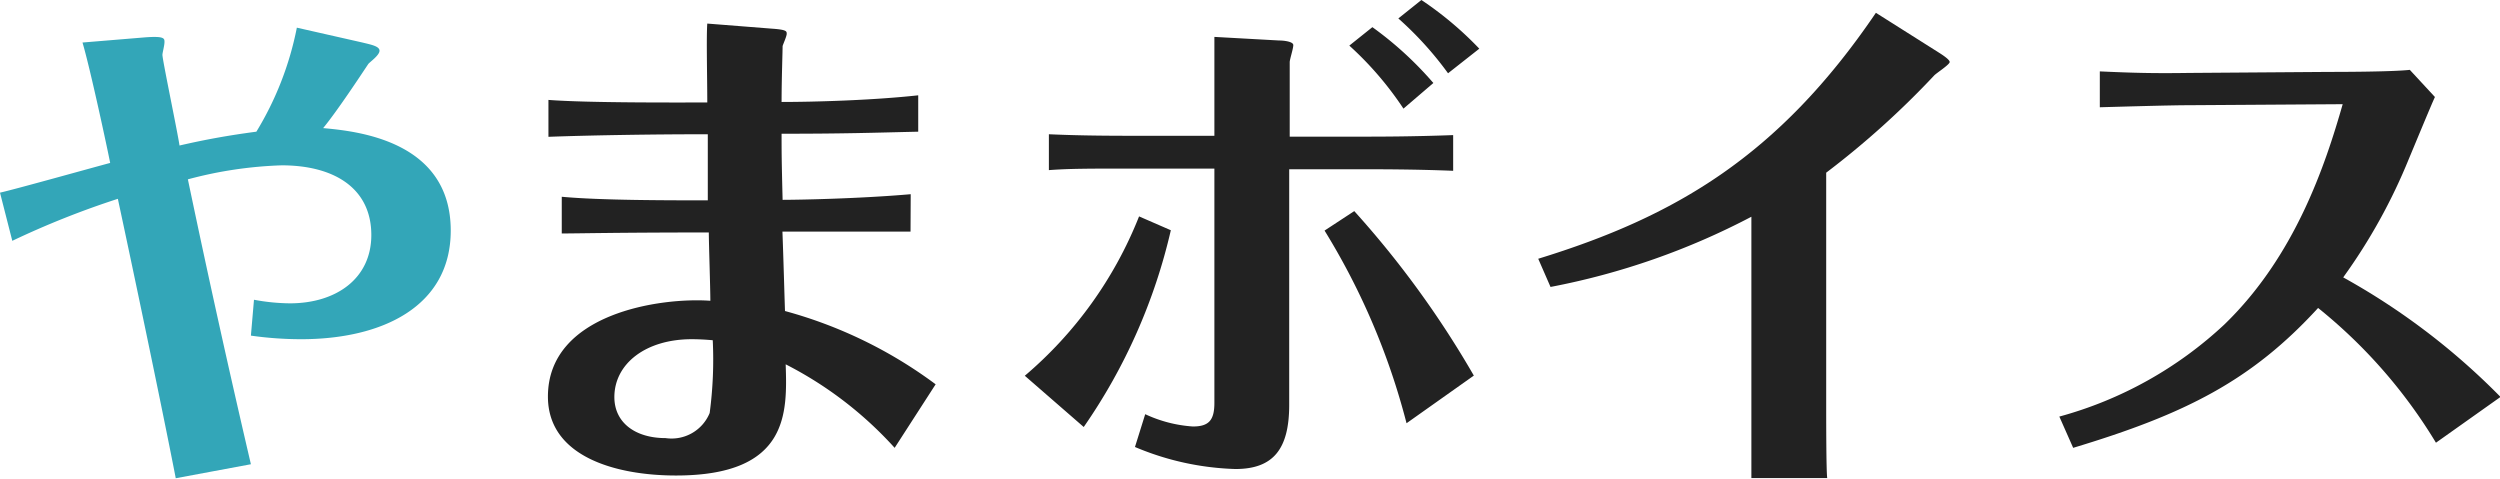
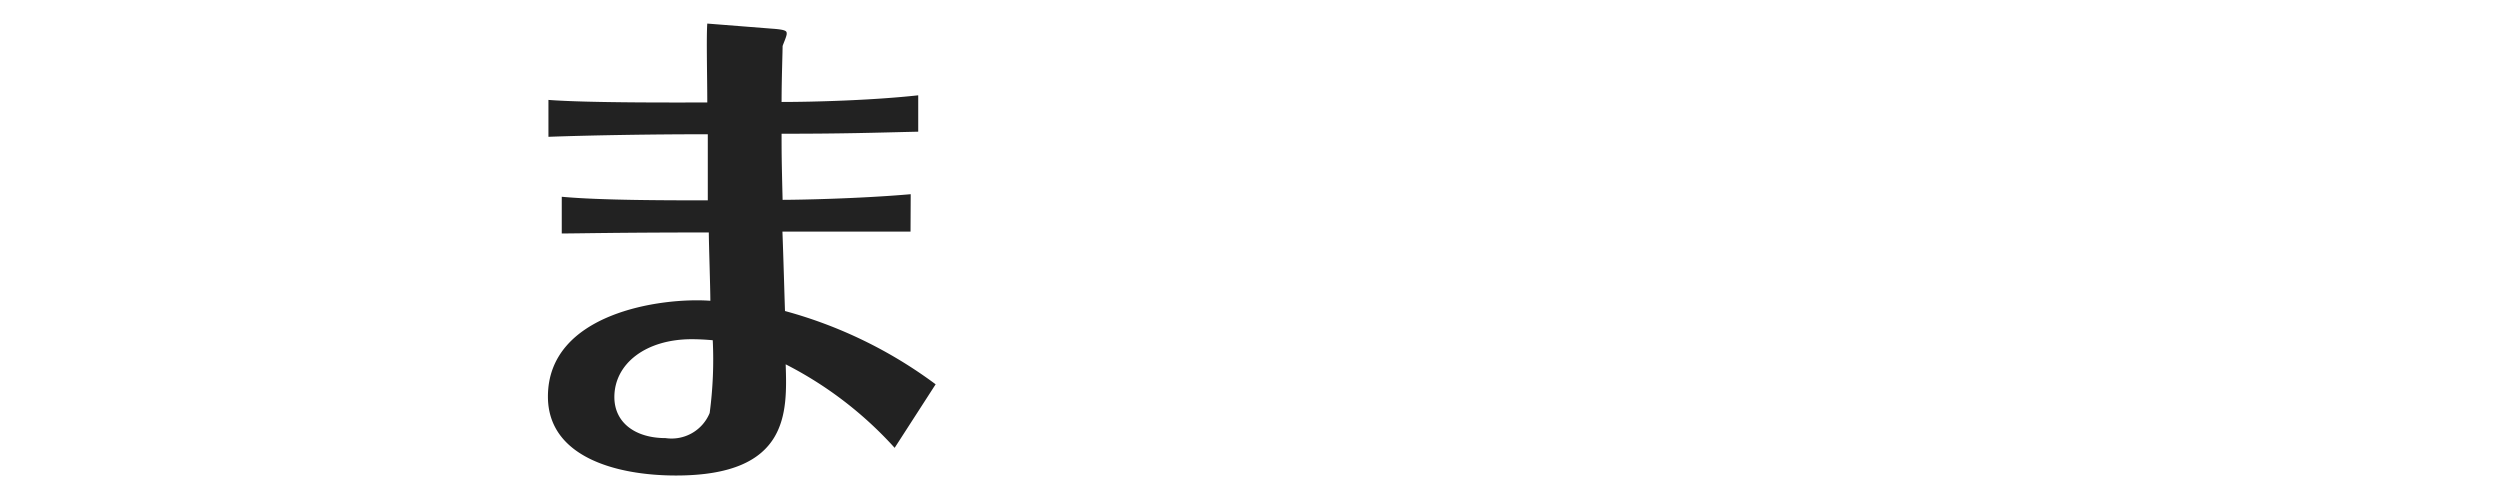
<svg xmlns="http://www.w3.org/2000/svg" id="レイヤー_1" data-name="レイヤー 1" viewBox="0 0 146.37 28.05">
  <defs>
    <style>.cls-1{fill:#33a6b8;}.cls-2{fill:#222;}</style>
  </defs>
  <title>nav_voice</title>
-   <path class="cls-1" d="M10.29,28C9.45,23.67,7.68,15.27,6.9,11.64A50.88,50.88,0,0,0,.72,14.1L0,11.28c.93-.21,5.43-1.47,6.45-1.74C6.3,8.76,5.28,4,4.83,2.49l3.63-.3c1.17-.09,1.17.06,1.17.27s-.12.63-.12.75c0,.3.9,4.59,1,5.31,1.56-.36,2.91-.6,4.5-.81a18.58,18.58,0,0,0,2.37-6.09l3.84.87c.48.12,1,.21,1,.48s-.57.66-.66.78c-.36.54-1.8,2.73-2.64,3.75,1.95.18,7.47.72,7.47,6,0,4.44-4,6.36-8.76,6.36a20.92,20.92,0,0,1-2.94-.21l.18-2.1a11.91,11.91,0,0,0,2.1.21c2.7,0,4.77-1.44,4.77-4,0-2.73-2.16-4.08-5.25-4.08A24,24,0,0,0,11,10.5q1.75,8.37,3.69,16.68Z" />
  <path class="cls-2" d="M53.31,13.56c-2,0-4.59,0-7.5,0,.06,1.56.12,3.81.15,4.65a26.32,26.32,0,0,1,8.82,4.29l-2.4,3.72A22.21,22.21,0,0,0,46,21.33c.09,2.82.21,6.51-6.42,6.51-3.54,0-7.5-1.11-7.5-4.62,0-4.89,6.63-5.82,9.51-5.61,0-.75-.09-3.39-.09-4-5.19,0-7.74.06-8.61.06V11.52c2.25.21,6.15.21,8.55.21,0-.57,0-3.27,0-3.87-3.3,0-6.87.06-9.33.15V5.85c2.34.18,7.62.15,9.3.15,0-1.47-.06-3.81,0-4.62l3.81.3c.84.06.84.15.84.3s-.21.6-.24.72c0,.33-.06,2-.06,3.27,1.8,0,5.28-.09,8-.39V7.71c-2.64.06-4.29.12-8,.12,0,1.14,0,1.41.06,3.87.78,0,4.41-.06,7.5-.33ZM40.5,19.86c-2.7,0-4.53,1.44-4.53,3.39,0,1.5,1.23,2.4,3,2.4a2.41,2.41,0,0,0,2.58-1.47,23.62,23.62,0,0,0,.18-4.26C41.07,19.86,40.59,19.86,40.5,19.86Z" />
-   <path class="cls-2" d="M60,22a23.64,23.64,0,0,0,6.69-9.33l1.86.81A33.25,33.25,0,0,1,63.45,25ZM71.1,5.1c0-1.32,0-2.43,0-2.94l3.78.21c.27,0,.84.06.84.27s-.21.84-.21,1V8h4.35c.84,0,2.79,0,5.22-.09V10c-2.22-.09-4.32-.09-5.13-.09H75.48v13.8c0,2.58-.93,3.75-3.15,3.75a16.27,16.27,0,0,1-5.88-1.29l.6-1.92a7.81,7.81,0,0,0,2.79.72c.93,0,1.26-.36,1.26-1.38V9.87H66.3c-2.52,0-3.69,0-4.89.09V7.86c1.32.06,2.79.09,4.89.09h4.8ZM82.35,24.78a40.88,40.88,0,0,0-4.8-11.28l1.74-1.14a56.35,56.35,0,0,1,7,9.63ZM82.17,6.36A19.44,19.44,0,0,0,79,2.67l1.35-1.08a20.47,20.47,0,0,1,3.57,3.27Zm2.61-2.07a19.94,19.94,0,0,0-2.91-3.21L83.22,0a20.11,20.11,0,0,1,3.39,2.85Z" />
-   <path class="cls-2" d="M90.06,15.15c8-2.46,14.07-6,19.77-14.4l3.75,2.37c.09.06.57.36.57.51s-.75.63-.9.78a50.39,50.39,0,0,1-6.33,5.7v13.8c0,.51,0,3.69.06,4.08h-4.44c0-.42,0-3.51,0-4V12.69A42.28,42.28,0,0,1,90.78,16.8Z" />
-   <path class="cls-2" d="M142.62,25.92a30,30,0,0,0-6.9-7.89c-3.9,4.26-7.77,6.21-14.34,8.19l-.81-1.83A23,23,0,0,0,130.23,19c4.14-4,5.91-9.33,6.93-12.9l-9,.06c-1.11,0-4.08.09-5.22.12l0-2.1c2,.09,3.12.12,5.22.09l8.19-.06c.42,0,3.66,0,4.74-.12l1.47,1.59c-.15.3-1.29,3.06-1.53,3.63a33.12,33.12,0,0,1-3.84,6.93,40.2,40.2,0,0,1,9.21,7Z" />
</svg>